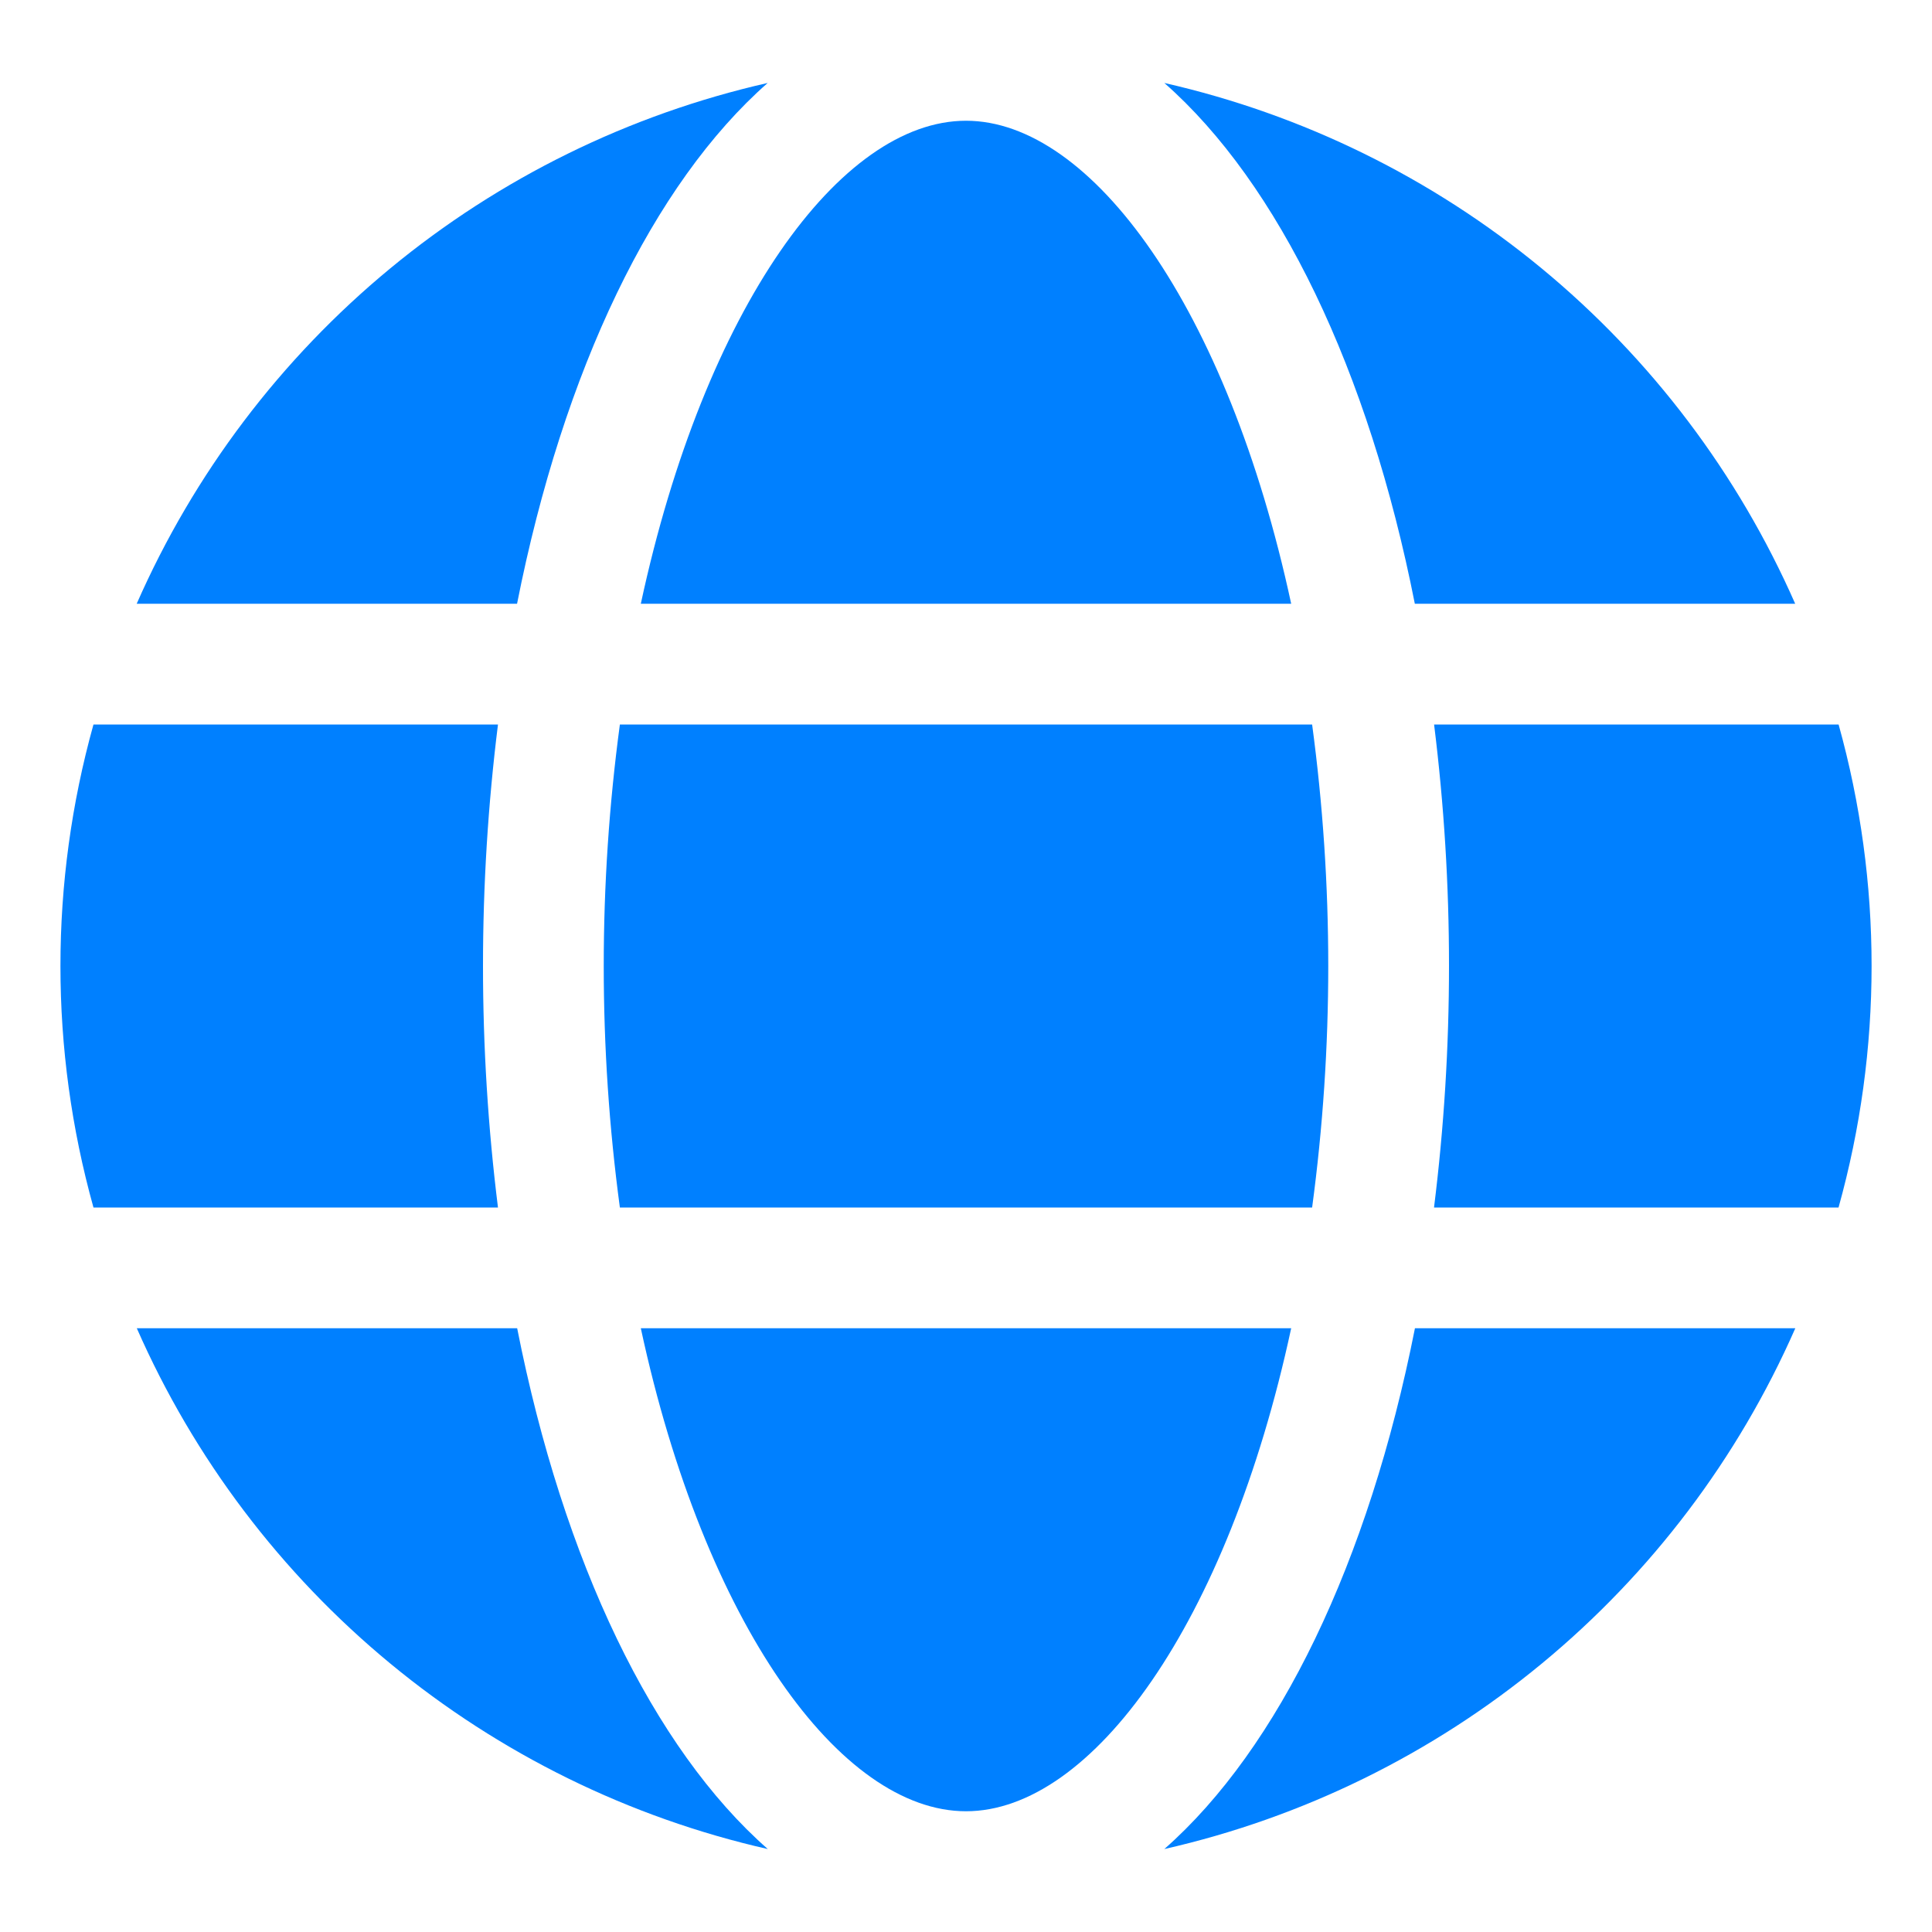
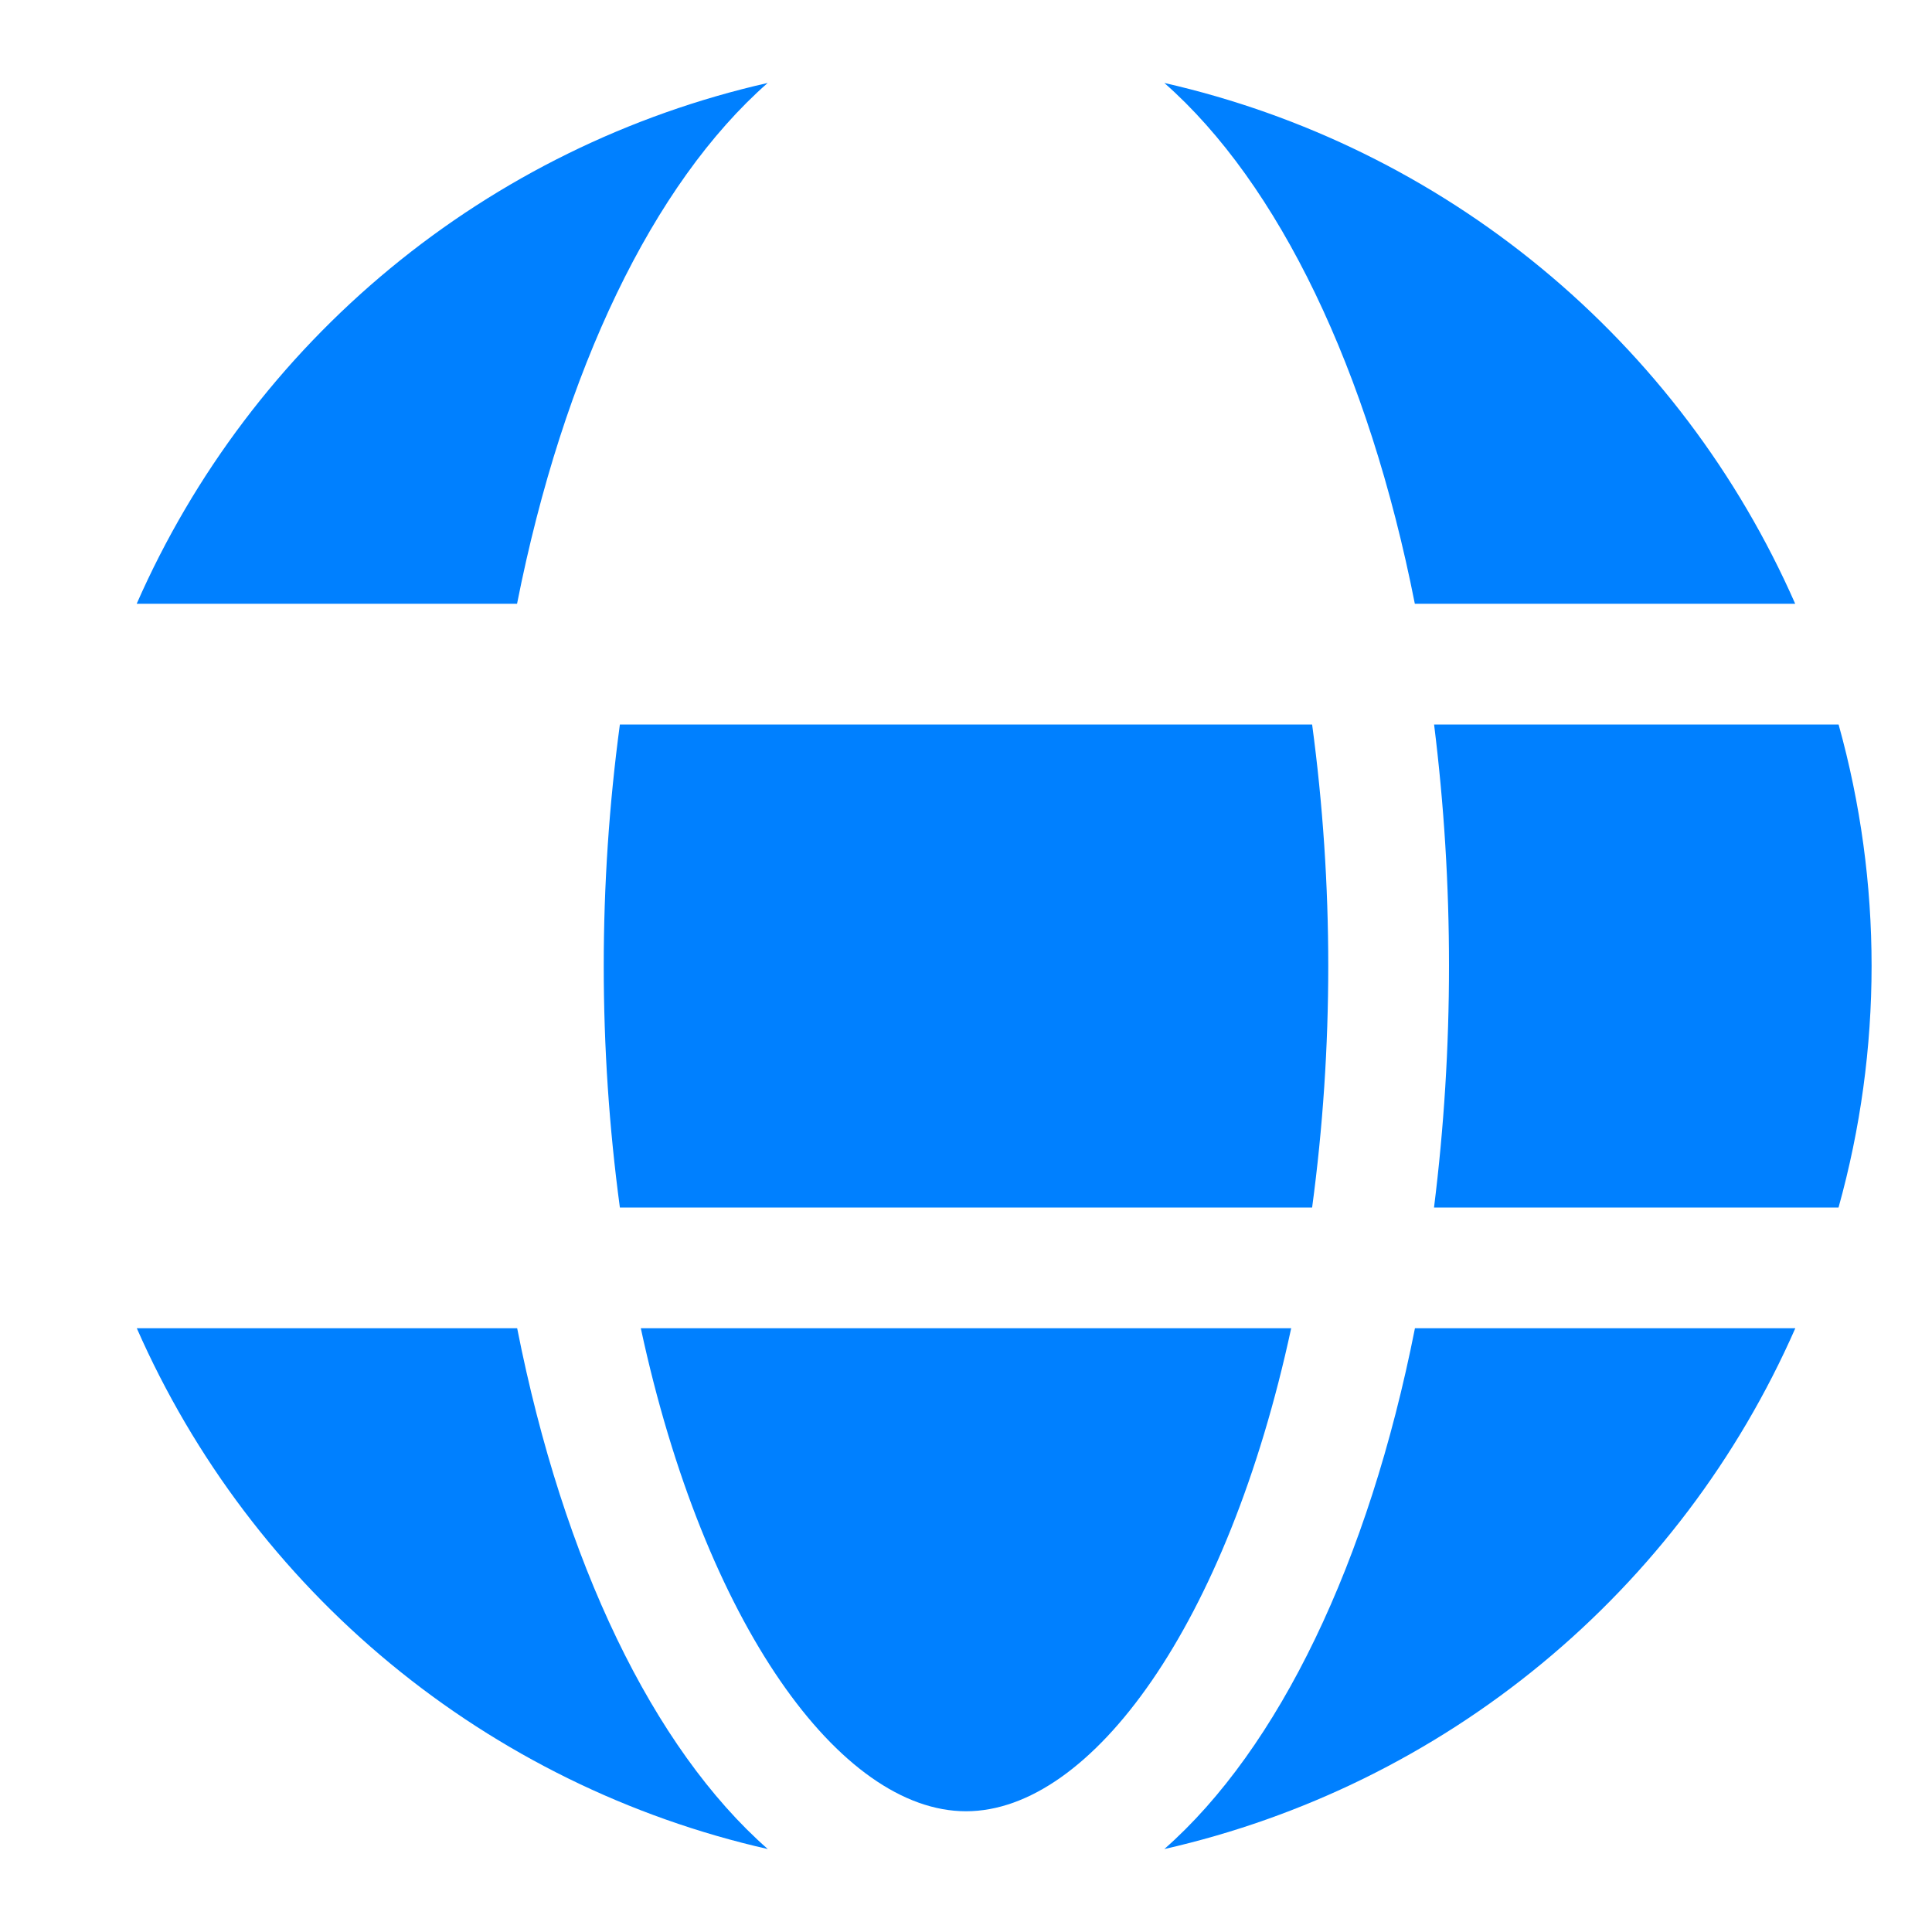
<svg xmlns="http://www.w3.org/2000/svg" width="201" height="201" viewBox="0 0 201 201" fill="none">
-   <path d="M134.331 62.812C127.704 32.034 113.571 12.562 100.5 12.562C87.428 12.562 73.296 32.034 66.669 62.812H134.331Z" fill="#0080FF" />
  <path d="M62.812 100.5C62.811 108.903 63.371 117.297 64.49 125.625H136.51C137.629 117.297 138.189 108.903 138.188 100.5C138.189 92.097 137.629 83.703 136.51 75.375H64.49C63.371 83.703 62.811 92.097 62.812 100.5Z" fill="#0080FF" />
  <path d="M66.669 138.188C73.296 168.966 87.428 188.438 100.5 188.438C113.571 188.438 127.704 168.966 134.331 138.188H66.669Z" fill="#0080FF" />
  <path d="M147.195 62.813H186.767C180.821 49.282 171.787 37.332 160.389 27.923C148.991 18.513 135.546 11.906 121.134 8.631C133.049 19.114 142.396 38.498 147.195 62.813Z" fill="#0080FF" />
  <path d="M191.283 75.375H149.199C150.235 83.71 150.753 92.101 150.75 100.5C150.751 108.899 150.231 117.29 149.192 125.625H191.277C195.857 109.188 195.864 91.812 191.283 75.375Z" fill="#0080FF" />
  <path d="M121.134 192.37C135.549 189.096 148.996 182.49 160.396 173.08C171.796 163.671 180.832 151.72 186.779 138.188H147.207C142.396 162.502 133.049 181.886 121.134 192.37Z" fill="#0080FF" />
  <path d="M53.805 138.188H14.233C20.18 151.72 29.216 163.671 40.617 173.08C52.017 182.49 65.464 189.096 79.879 192.37C67.951 181.886 58.604 162.502 53.805 138.188Z" fill="#0080FF" />
  <path d="M79.866 8.631C65.451 11.904 52.004 18.511 40.604 27.92C29.204 37.33 20.168 49.28 14.221 62.813H53.793C58.604 38.498 67.951 19.114 79.866 8.631Z" fill="#0080FF" />
-   <path d="M50.25 100.5C50.249 92.101 50.77 83.71 51.808 75.375H9.724C5.143 91.812 5.143 109.188 9.724 125.625H51.808C50.77 117.29 50.249 108.899 50.25 100.5Z" fill="#0080FF" />
</svg>